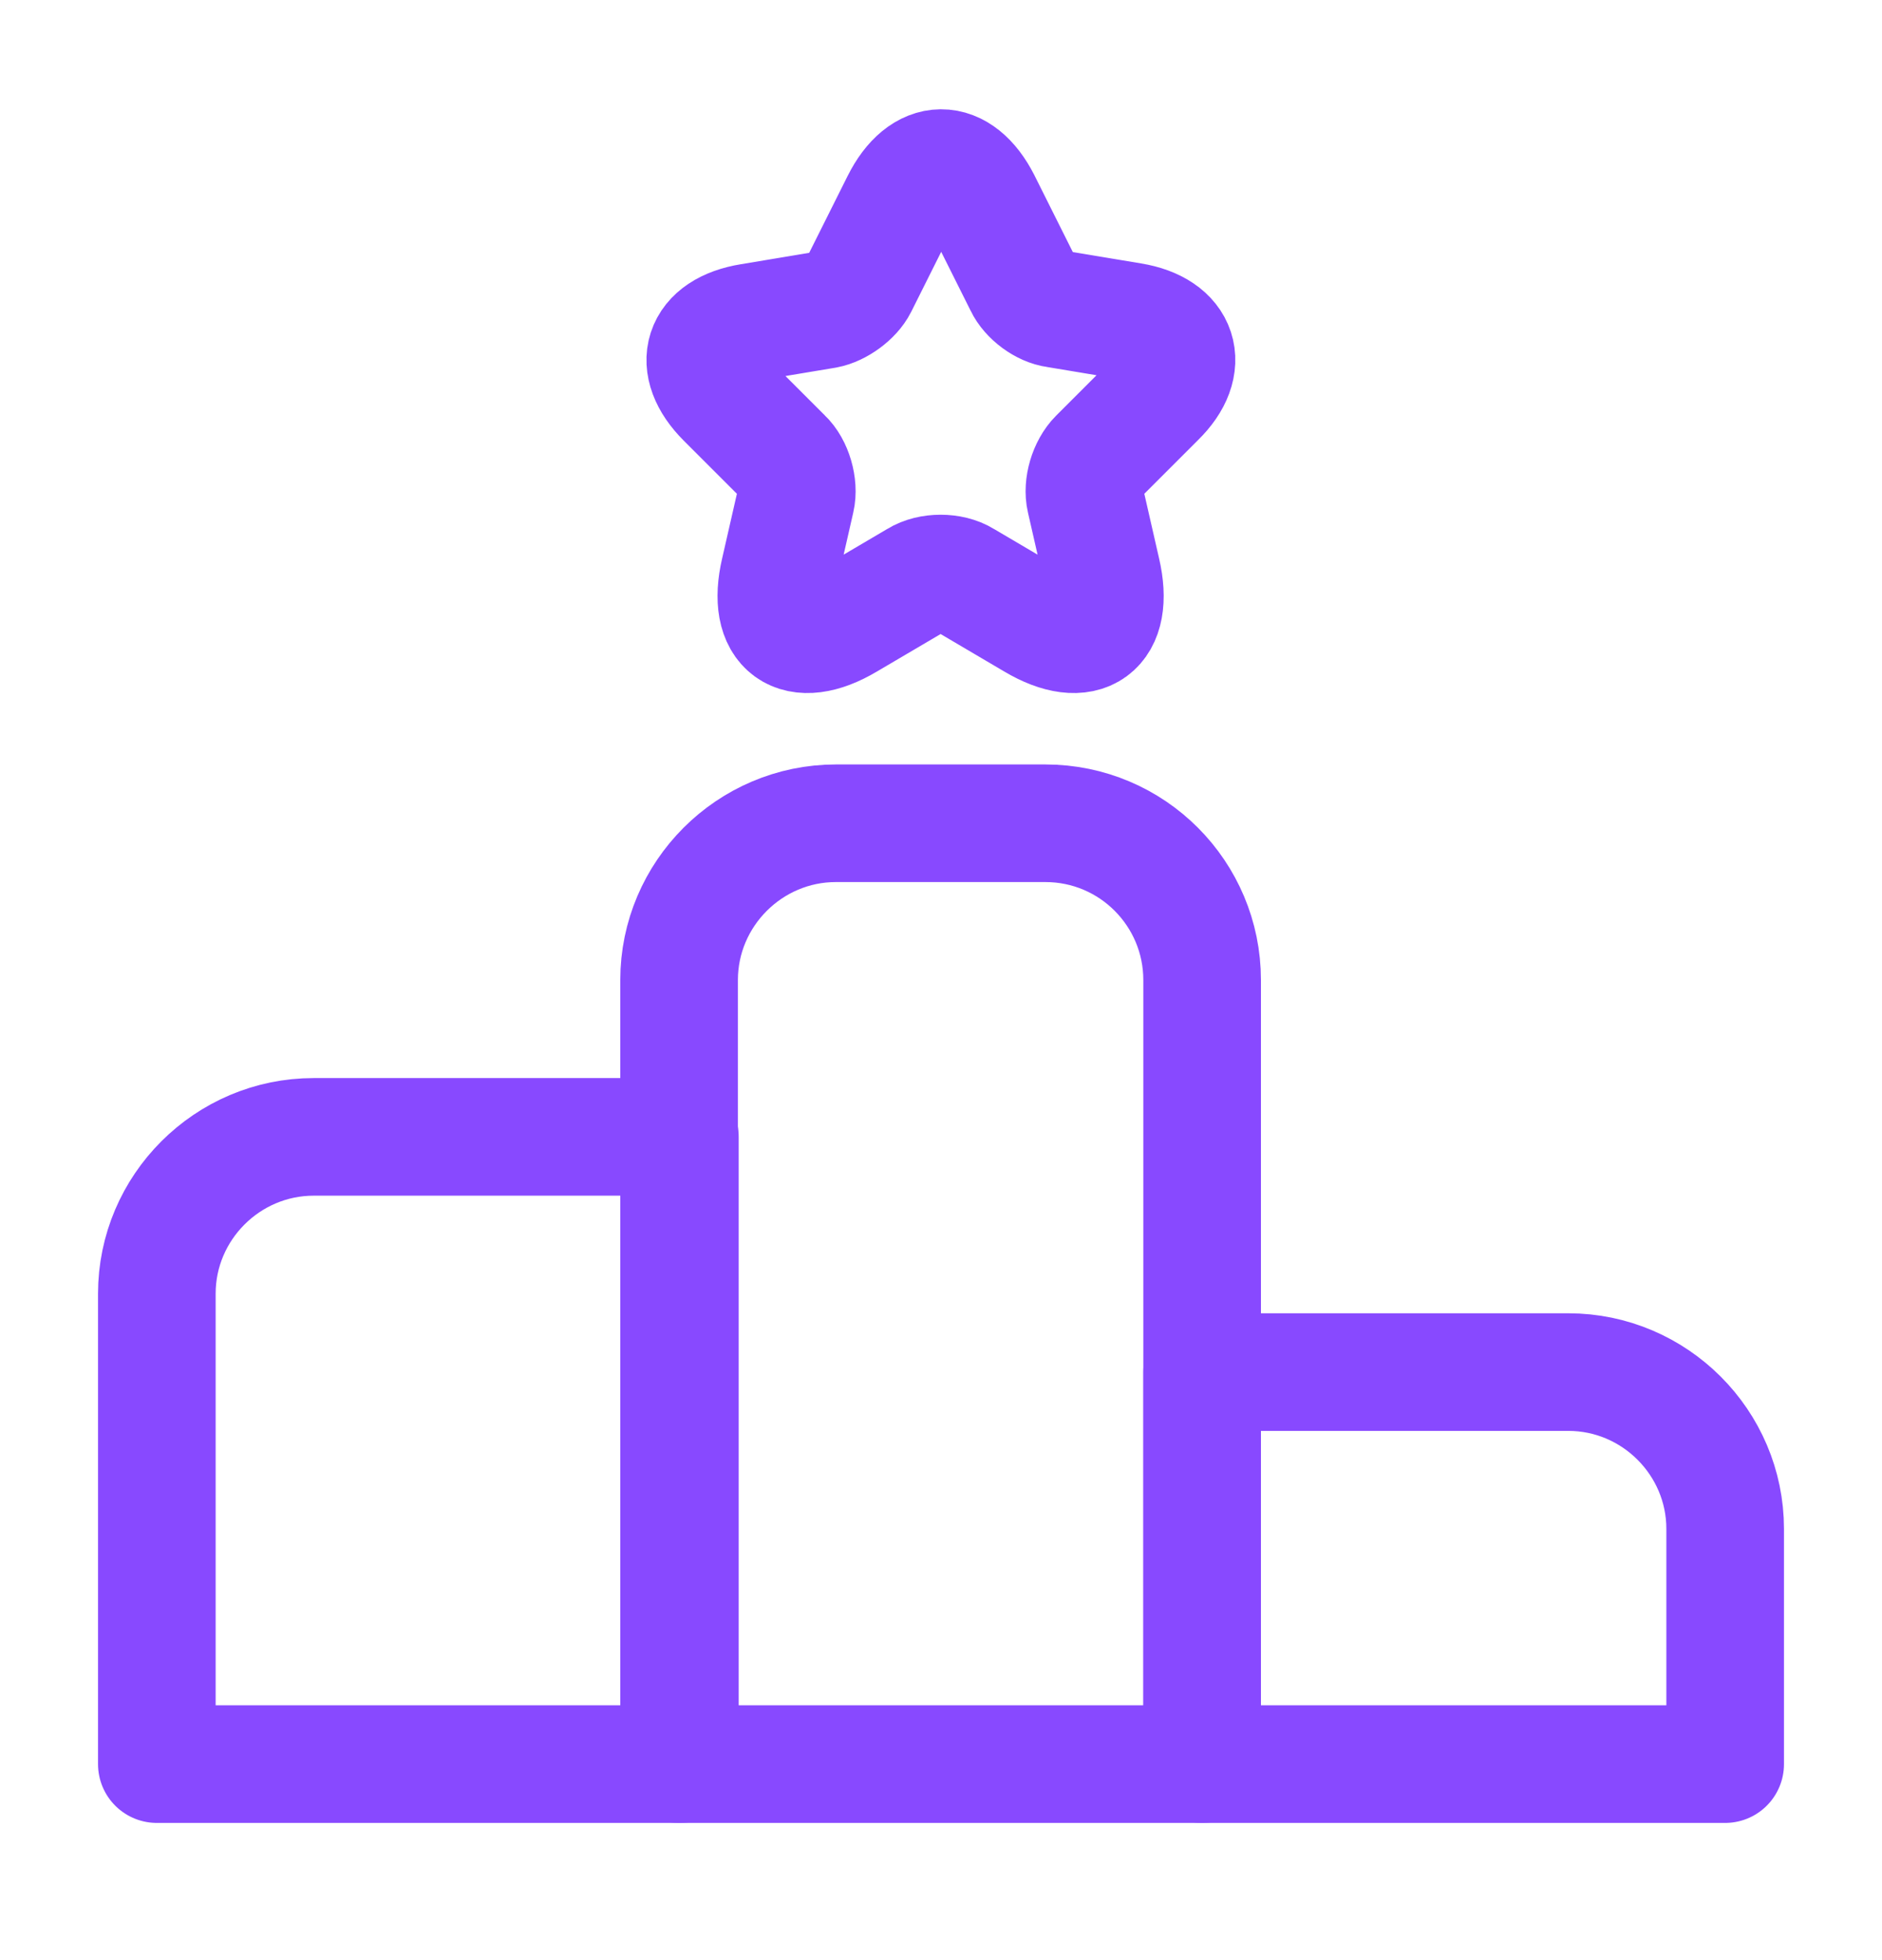
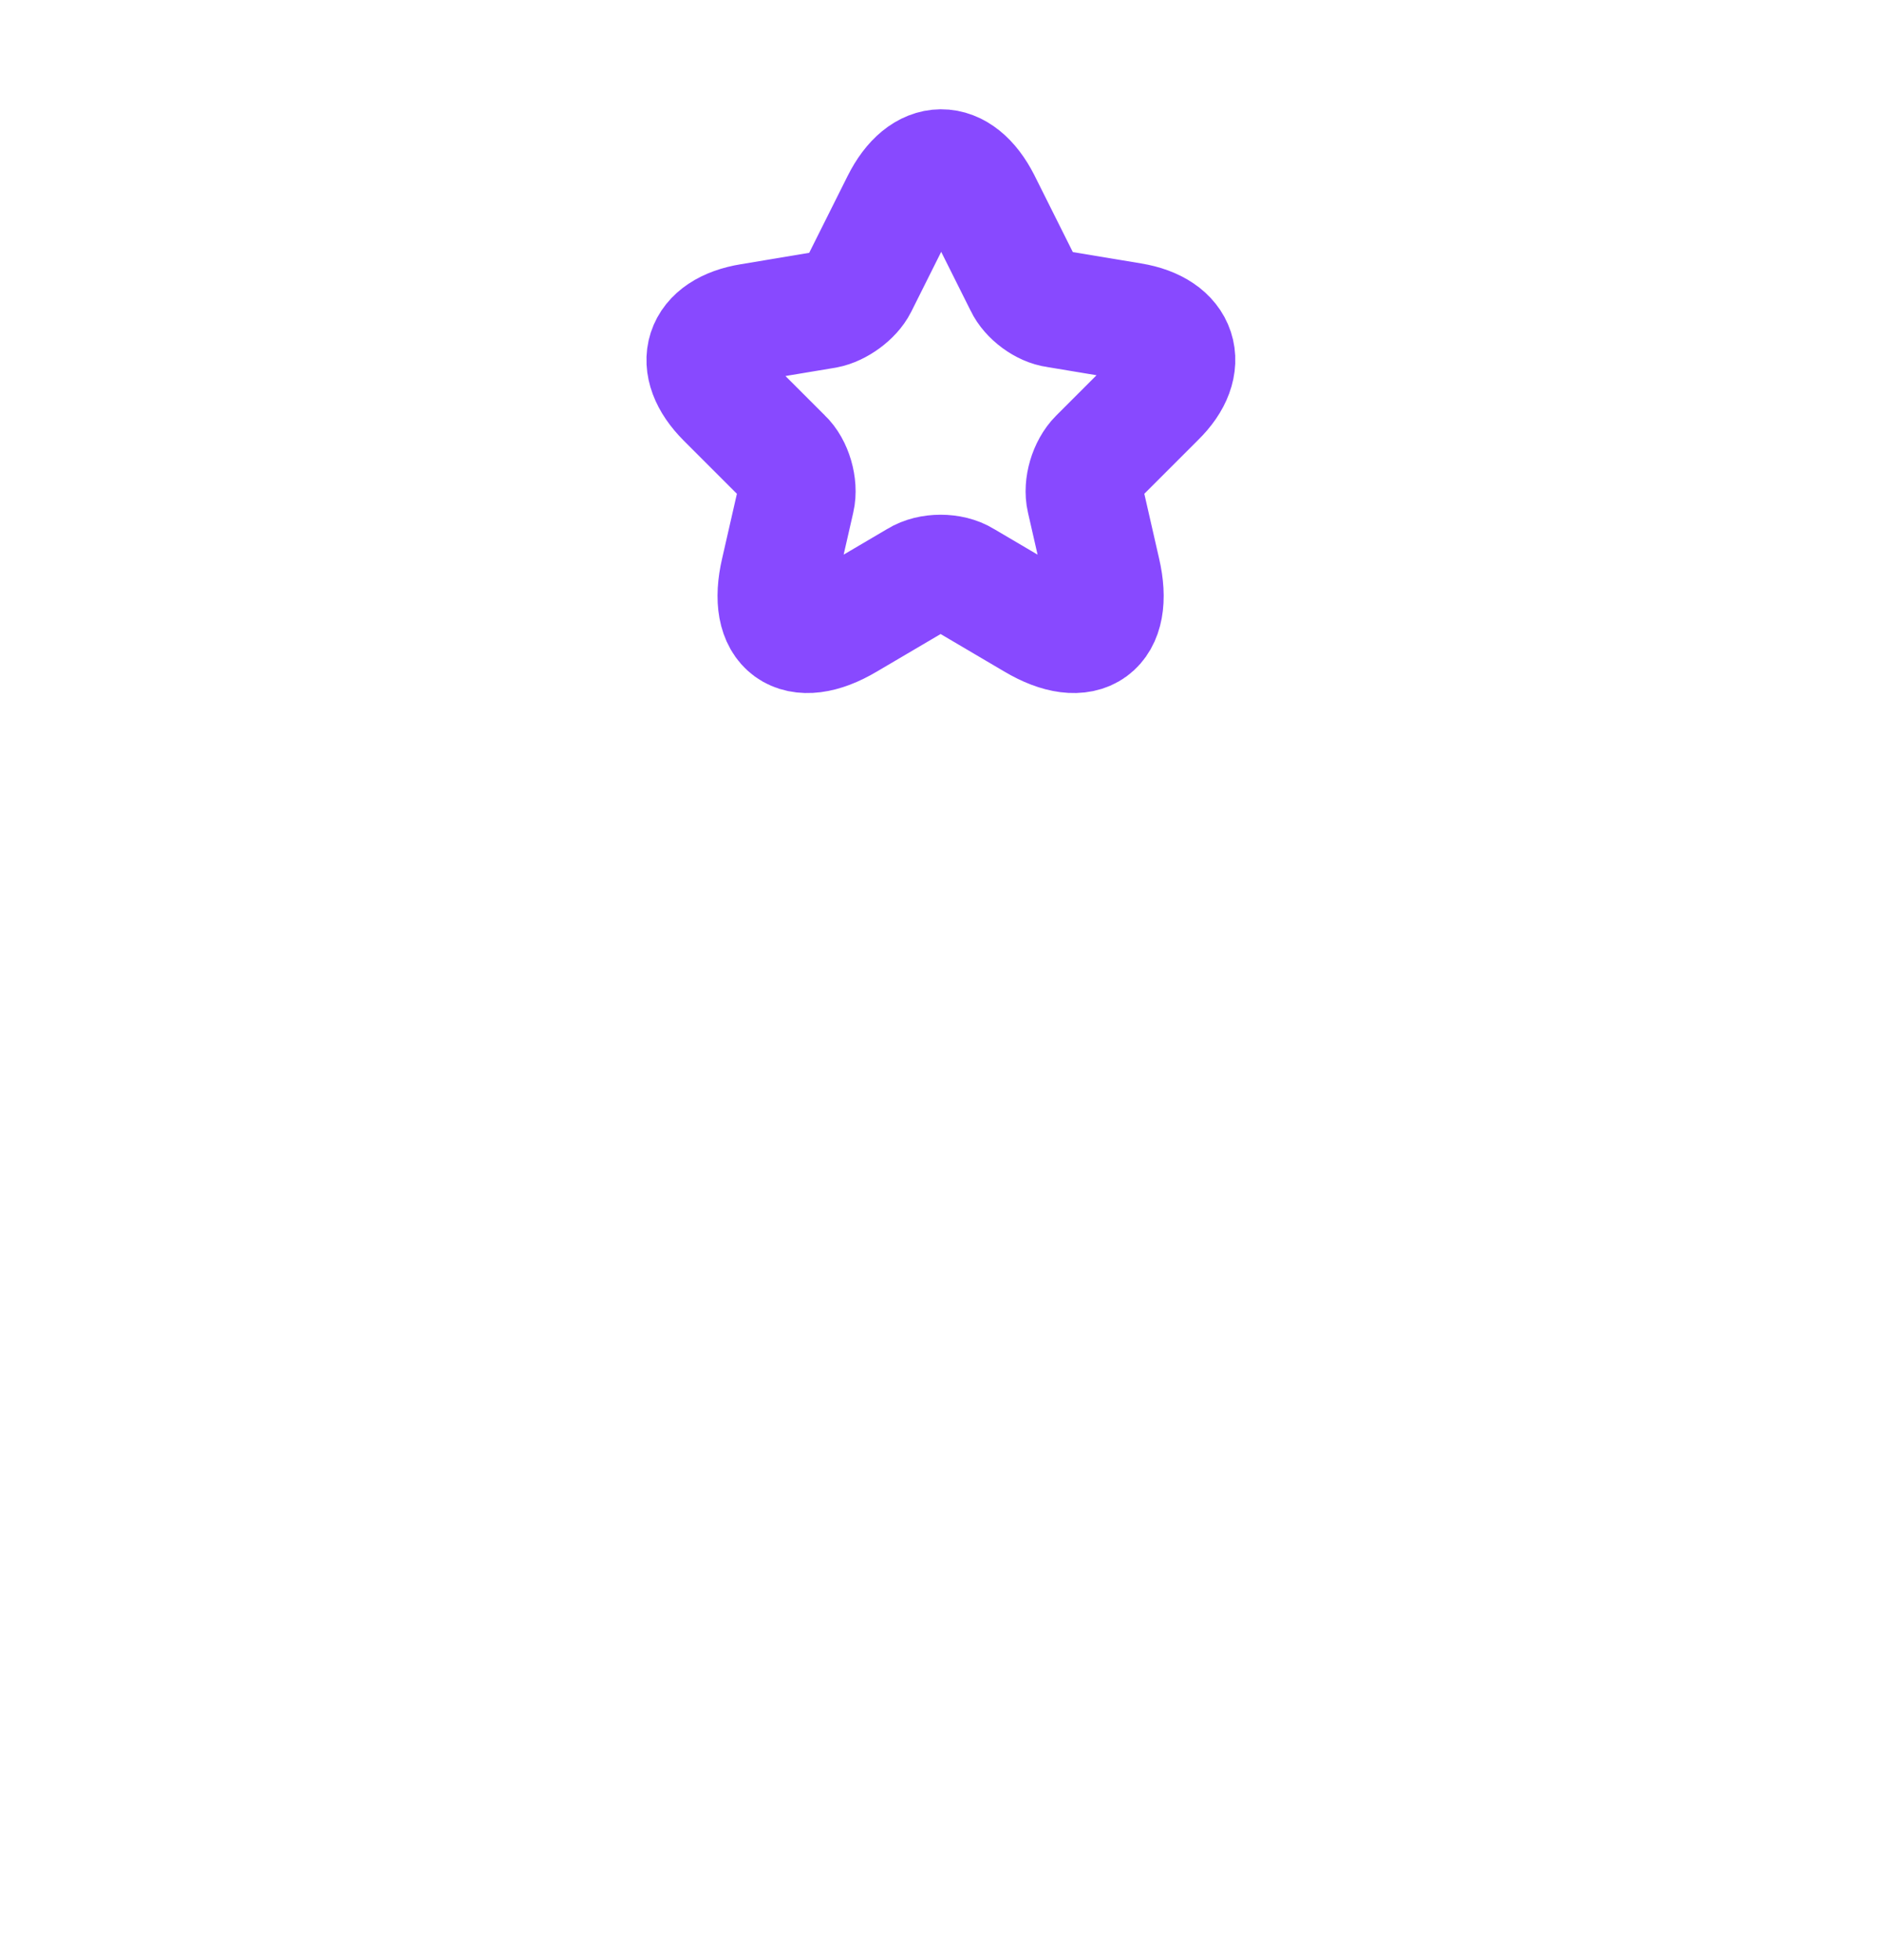
<svg xmlns="http://www.w3.org/2000/svg" width="24" height="25" viewBox="0 0 24 25" fill="none">
  <g id="vuesax/linear/ranking">
    <g id="ranking">
-       <path id="Vector" d="M8.67 14.5H4C2.9 14.5 2 15.4 2 16.5V22.5H8.67V14.5Z" stroke="#8849FF" stroke-width="1.5" stroke-miterlimit="10" stroke-linecap="round" stroke-linejoin="round" />
-       <path id="Vector_2" d="M13.33 10.5H10.66C9.56 10.5 8.66 11.4 8.66 12.5V22.5H15.33V12.5C15.33 11.4 14.44 10.5 13.33 10.5Z" stroke="#8849FF" stroke-width="1.5" stroke-miterlimit="10" stroke-linecap="round" stroke-linejoin="round" />
-       <path id="Vector_3" d="M20 17.5H15.33V22.5H22V19.5C22 18.4 21.1 17.5 20 17.5Z" stroke="#8849FF" stroke-width="1.5" stroke-miterlimit="10" stroke-linecap="round" stroke-linejoin="round" />
      <g id="Group">
        <path id="Vector_4" d="M12.52 2.57L13.05 3.63C13.12 3.78 13.31 3.92 13.47 3.94L14.43 4.1C15.04 4.2 15.19 4.65 14.75 5.08L14 5.83C13.87 5.96 13.8 6.2 13.84 6.37L14.05 7.29C14.22 8.02 13.83 8.3 13.19 7.92L12.29 7.39C12.13 7.29 11.86 7.29 11.7 7.39L10.8 7.92C10.16 8.3 9.77 8.02 9.94 7.29L10.15 6.37C10.19 6.2 10.12 5.95 9.99 5.83L9.25 5.09C8.81 4.65 8.95 4.21 9.57 4.11L10.53 3.95C10.69 3.92 10.88 3.78 10.95 3.64L11.48 2.58C11.77 2 12.23 2 12.52 2.57Z" stroke="#8849FF" stroke-width="1.5" stroke-linecap="round" stroke-linejoin="round" />
      </g>
    </g>
  </g>
</svg>